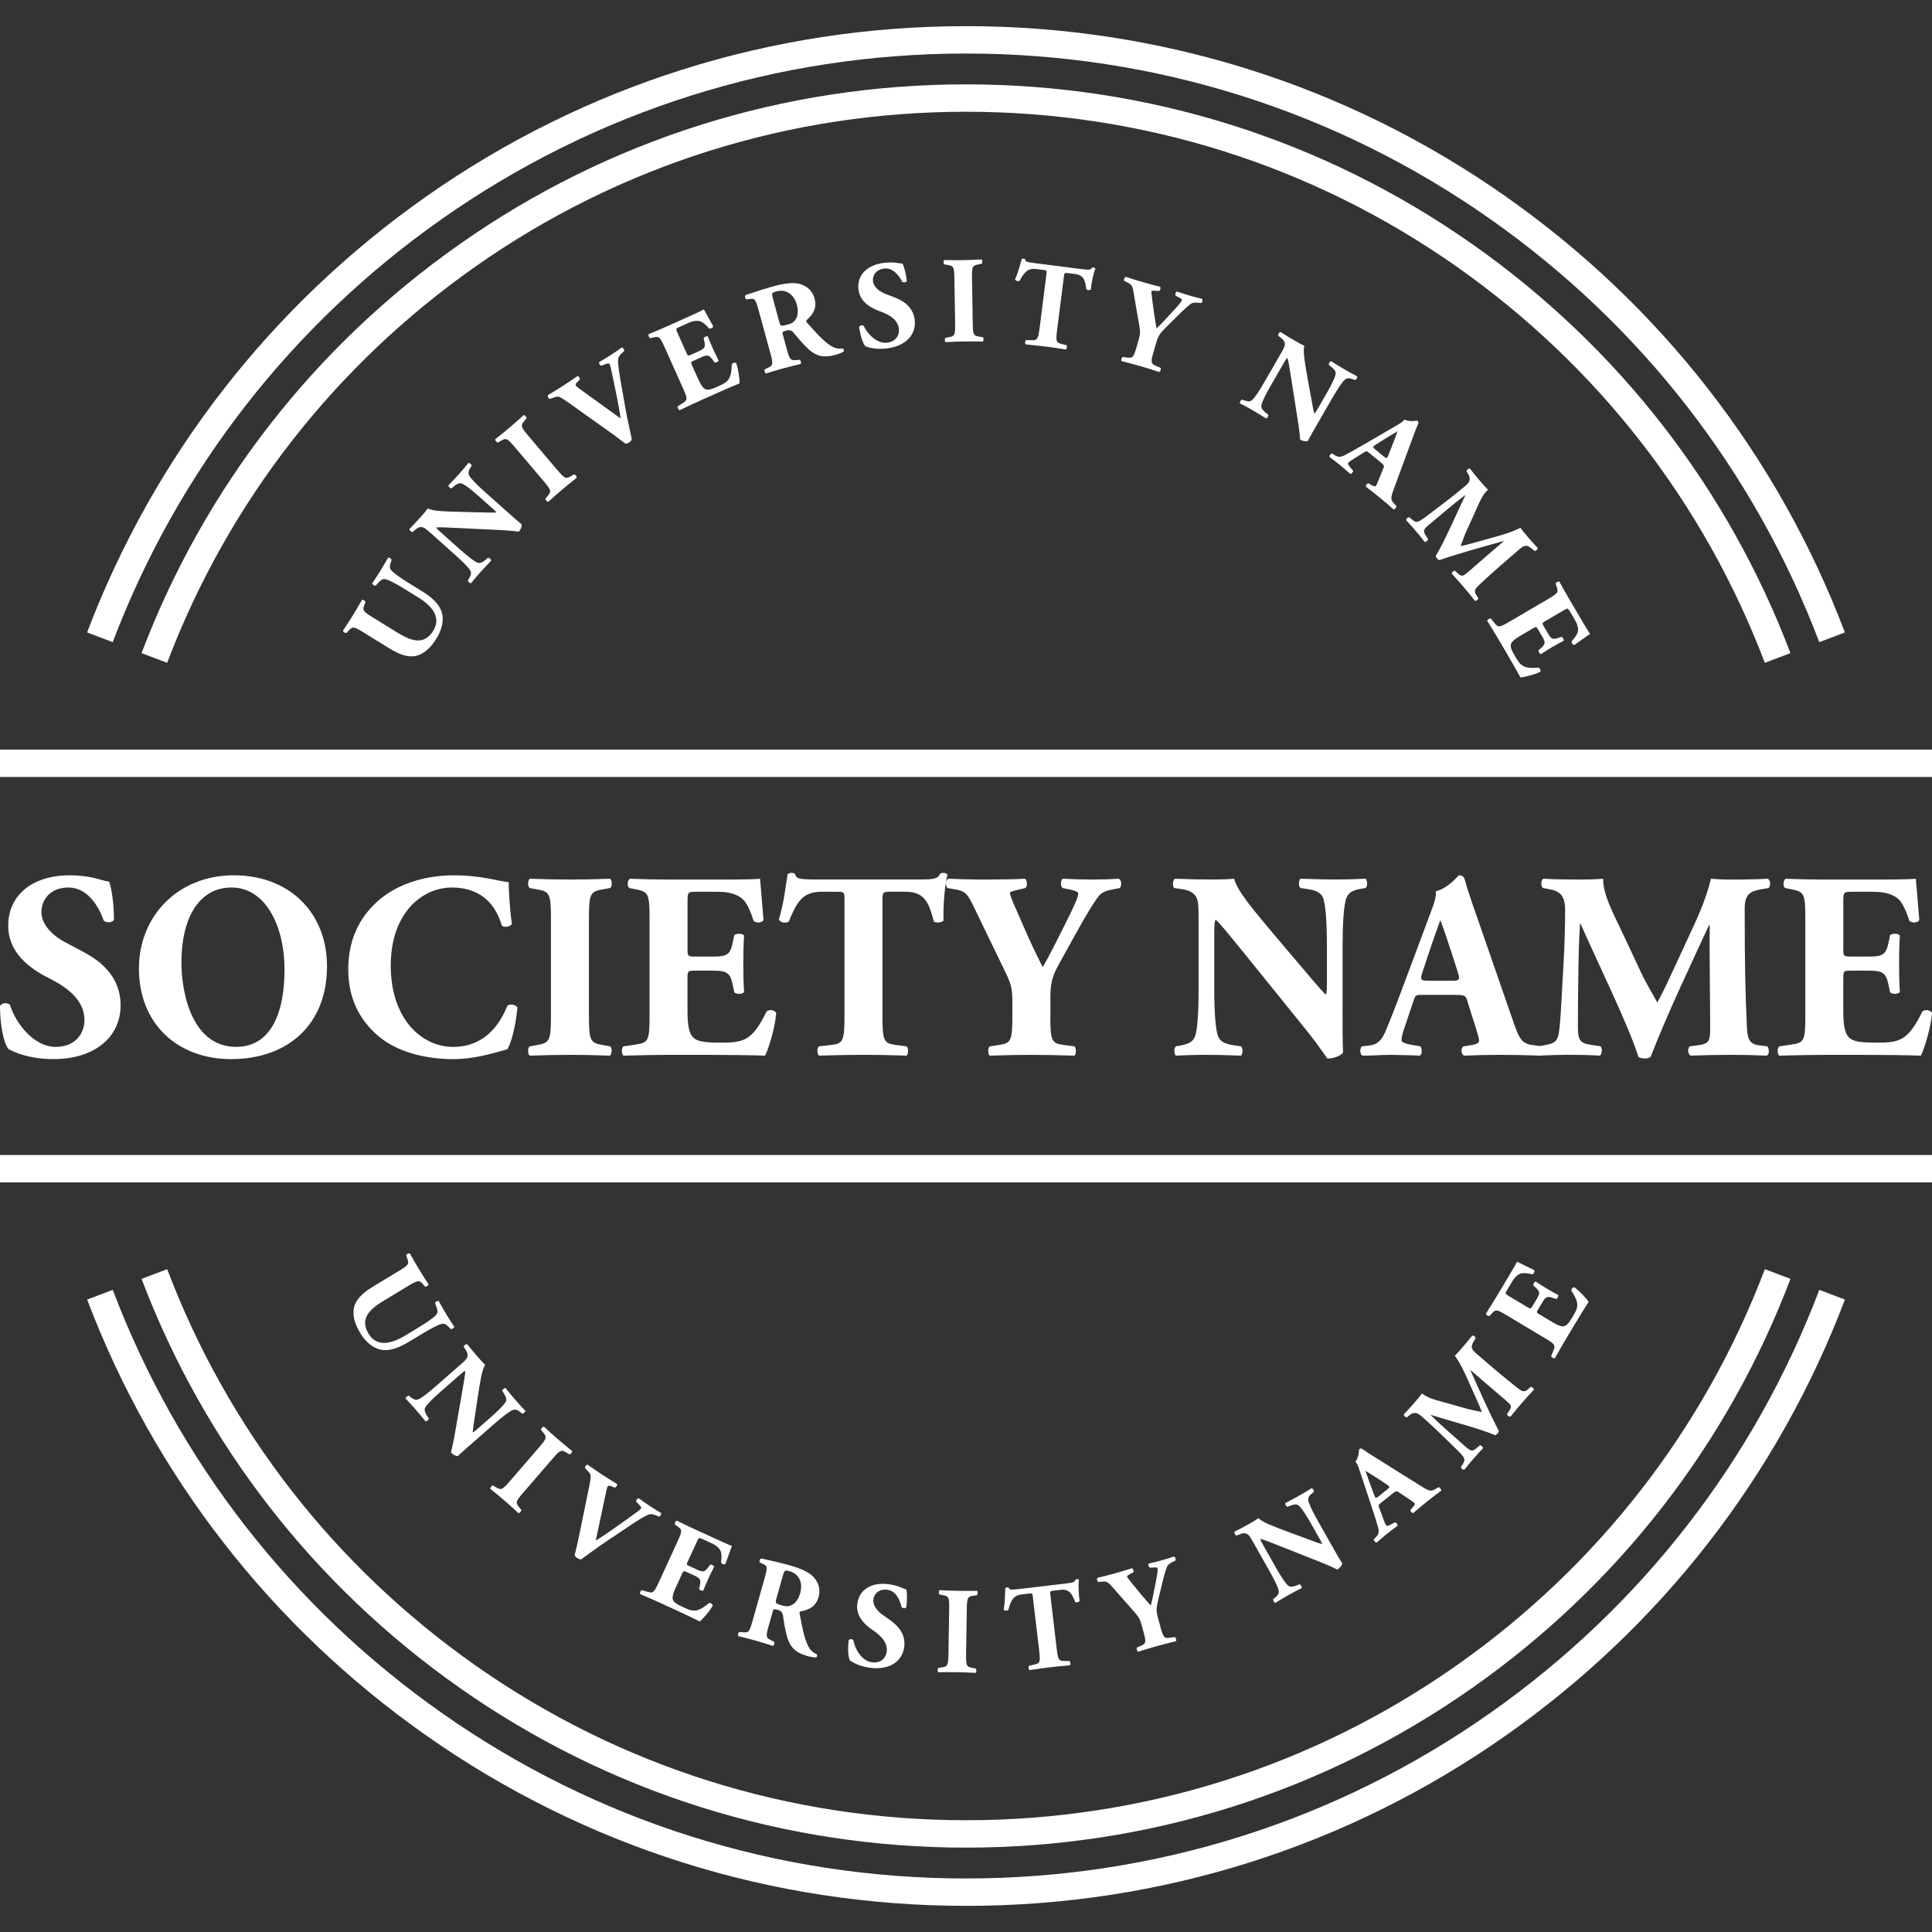
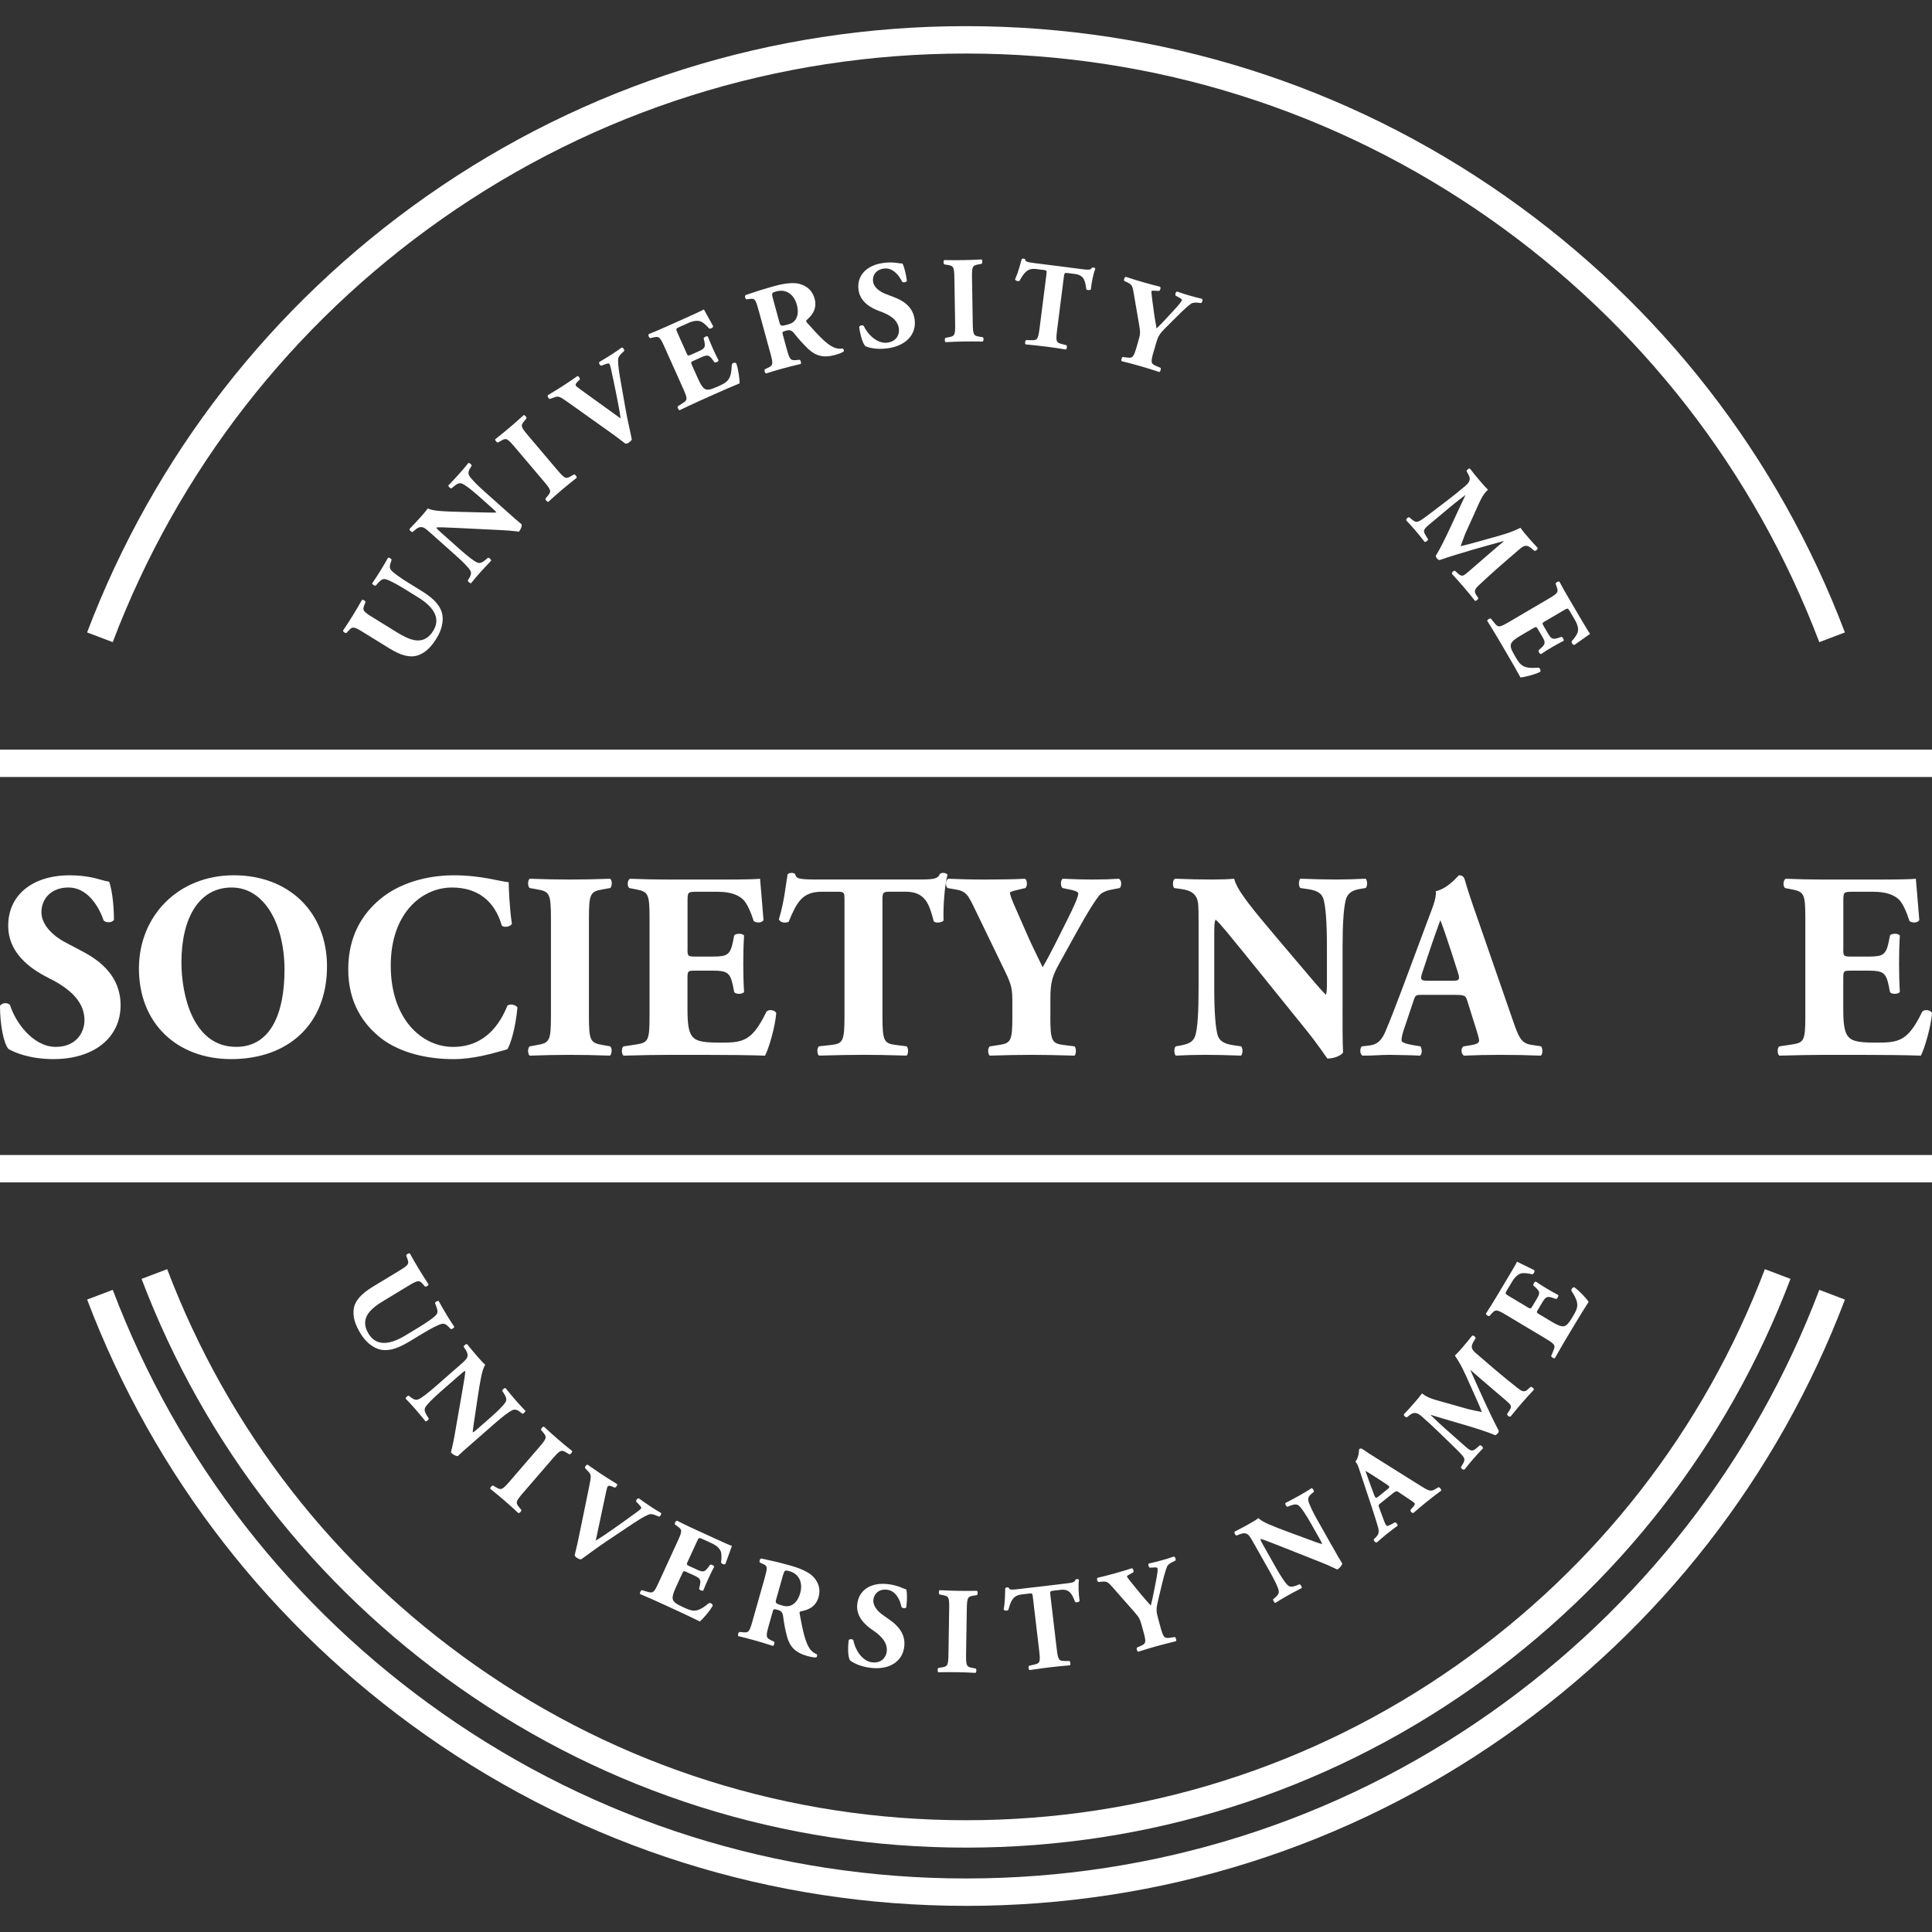
<svg xmlns="http://www.w3.org/2000/svg" id="Layer_1" version="1.1" viewBox="0 0 1200 1200">
  <rect x="0" y="0" width="1200" height="1200" fill="#333333" stroke="none" />
  <path d="M1129.99,398.86c-40.36-106.35-111.1-197.27-204.57-262.94-95.63-67.17-208.16-102.67-325.44-102.67s-229.77,35.5-325.39,102.67c-93.45,65.65-164.19,156.57-204.58,262.93l-15.91-6.04c41.6-109.55,114.46-203.2,210.71-270.82C363.32,52.81,479.22,16.24,599.99,16.24s236.71,36.57,335.21,105.76c96.27,67.63,169.13,161.28,210.7,270.82l-15.91,6.04Z" fill="#fff" />
-   <path d="M103.83,411.7l-15.91-6.04c39.02-102.77,107.38-190.62,197.68-254.06,92.37-64.9,201.08-99.2,314.37-99.2s222.04,34.3,314.43,99.19c90.32,63.45,158.68,151.3,197.67,254.06l-15.91,6.04c-37.79-99.57-104.02-184.7-191.55-246.18-89.5-62.87-194.85-96.1-304.65-96.1s-215.1,33.23-304.59,96.1c-87.51,61.48-153.75,146.6-191.56,246.18Z" fill="#fff" />
  <polygon points="54.54 597.17 54.54 597.13 67.3 597.13 54.54 597.17" fill="#fff" />
  <g>
    <g>
      <path d="M225.63,392.7c-6.06-3.74-6.69-3.59-9.08-1.02l-1.33,1.43c-.71.28-2.19-.54-2.13-1.5,2.06-3.04,4.13-6.26,6.07-9.38,1.97-3.19,3.87-6.42,5.67-9.63.71-.28,2.15.61,2.21,1.37l-.7,1.72c-1.29,3.25-1.01,3.96,5.05,7.7l15.04,9.29c7.62,4.7,16.54,9.04,22.65-.85,5.15-8.33-.58-15.38-9.5-20.89l-7.88-4.86c-5.27-3.26-10.38-6.05-12.52-6.38-1.73-.26-3,.93-4.42,2.49l-1.41,1.56c-.84.2-2.07-.74-2.21-1.36,2.3-3.43,3.93-5.93,5.58-8.6,1.49-2.41,2.91-4.86,4.31-7.42.63-.15,2.01.52,2.21,1.37l-.46,1.33c-.65,1.93-1.03,3.41-.02,4.84,1.25,1.76,6.04,5.08,11.31,8.33l7.29,4.5c6.12,3.78,11.36,7.82,13.12,13.86,1.29,4.76-.02,10.51-3.27,15.79-3.05,4.95-6.57,8.89-11.61,10.64-4.89,1.66-10.59.11-17.69-4.27l-16.28-10.05Z" fill="#fff" />
      <path d="M314.69,317.58c3.71,3.31,7.31,6.52,9.3,8.09.33,1.01-.47,3.17-1.69,4.54-.05.06-4.65-.65-10.36-.92l-28.11-1.37c-7.01-.3-11.09-.55-12.87-.29.32.79,1.29,1.66,3.4,3.54l11.09,9.88c4.63,4.12,9.12,7.72,11.22,8.46,1.66.56,3.23-.4,4.78-1.68l1.65-1.4c.87-.05,1.96,1.13,2,1.79-2.87,2.98-4.96,5.22-7,7.5-1.88,2.11-3.71,4.28-5.53,6.55-.65.04-1.95-.92-2-1.78l.69-1.12c1.09-1.8,1.71-3.3.92-4.82-.98-2.01-5.11-6-9.74-10.12l-14.51-12.94c-3.14-2.8-4.11-3.56-5.21-3.93-1.38-.41-2.78-.22-4.85,1.53l-1.66,1.4c-.81,0-2.13-1.29-1.79-2.01,2.51-2.58,5.11-5.39,7.2-7.73,1.73-1.94,3.15-3.65,4.11-4.96,3.08,1.72,10.73,1.88,21.43,2.18l9.94.24c5.21.13,8.69.26,11.18.12-.37-.74-1.34-1.6-2.37-2.52l-7.88-7.03c-4.63-4.13-9.12-7.72-11.22-8.46-1.66-.56-3.18.35-4.78,1.68l-1.6,1.34c-.87.05-1.96-1.13-2-1.77,2.86-2.98,4.91-5.16,7-7.5,1.88-2.11,3.66-4.22,5.53-6.56.65-.04,1.95.92,2,1.78l-.75,1.18c-1.09,1.69-1.61,3.18-.86,4.77.98,2.01,5.06,6.05,9.69,10.18l13.66,12.17Z" fill="#fff" />
      <path d="M346.2,291.97c4.65,5.49,5.35,5.6,8.43,3.79l1.88-1.09c.76-.05,1.84,1.35,1.67,2.09-3.25,2.56-6.16,4.92-8.91,7.25-2.8,2.37-5.67,4.91-8.73,7.7-.76.05-1.9-1.3-1.73-2.04l1.39-1.68c2.29-2.74,2.29-3.45-2.36-8.94l-18.21-21.49c-4.65-5.49-5.35-5.6-8.43-3.79l-1.88,1.09c-.76.05-1.9-1.3-1.73-2.03,3.25-2.56,6.22-4.97,9.02-7.35,2.75-2.33,5.62-4.86,8.67-7.66.76-.05,1.9,1.3,1.73,2.04l-1.39,1.68c-2.29,2.74-2.29,3.45,2.36,8.94l18.21,21.49Z" fill="#fff" />
      <path d="M388.23,252.34c1.74,9.91,3.35,16.07,4.2,20.63-.31.65-.96,1.34-1.92,1.97-.77.5-1.48.68-2.07.6-1.83-1.28-5.12-3.98-7.44-5.59l-27.33-19.47c-6.43-4.6-6.84-4.52-9.23-3.71l-2.99,1.02c-.97-.38-1.53-1.66-1.15-2.36,3.32-2.05,5.53-3.29,8.88-5.45,2.96-1.91,5.69-3.76,9.53-6.42.76.05,1.49,1.32,1.48,2.15l-1.68,1.63c-.99,1-1.19,1.68-.82,2.26.33.52,3.11,2.55,7.14,5.42l15.01,10.82,5.61,4.04c-.19-1.43-.57-4.28-1.05-6.71l-1.46-7.63c-1.01-5.09-2.89-14.09-3.53-16.77-.34-1.51-.6-2.35-.85-2.73-.29-.45-.97-.38-2.76.23l-2.35.88c-.85-.18-1.72-1.53-1.15-2.36,3.11-1.82,5.59-3.34,8.04-4.92,2.19-1.41,4.08-2.72,5.86-4.05.68-.07,1.74,1.43,1.54,2.11l-1.47,1.4c-1.6,1.48-2.4,2.64-2.36,4.53-.05,3.04.67,7.68,1.84,14.3l2.49,14.16Z" fill="#fff" />
      <path d="M426.31,219.09c.88,1.96,1.01,2.07,2.9,1.22l4.82-2.16c3.63-1.63,4.25-2.49,3.45-6.16l-.43-1.9c.24-.78,1.99-1.56,2.62-1.07.86,2.3,1.92,4.84,3.11,7.5,1.19,2.65,2.39,5.14,3.53,7.3-.07.79-1.78,1.64-2.55,1.23l-1.13-1.59c-2.2-3.04-3.29-3.23-6.92-1.6l-4.82,2.16c-1.89.85-1.92.95-.99,3.04l3.73,8.32c1.44,3.21,2.72,5.33,4.09,6.14,1.47.85,3.05.82,8.15-1.47,6.08-2.72,8.36-4,8.67-13.61.21-1.02,2.09-1.52,2.74-.81,1.35,3.76,2.21,10.17,2.07,12.49-3.77,1.52-10.51,4.45-16.24,7.02l-9.08,4.07c-3.35,1.5-6.75,3.11-11.92,5.59-.75-.17-1.5-1.85-1.1-2.45l3.07-1.96c2.92-1.9,3.16-2.51.28-8.93l-11.67-26.06c-2.85-6.36-3.46-6.59-6.88-5.81l-1.9.43c-.82-.14-1.47-1.78-.96-2.51,3.35-1.33,6.8-2.8,10.16-4.3l14.81-6.63c4.47-2,8.42-3.86,9.27-4.4.57,1.09,3.31,5.9,5.76,10.42.06.89-1.48,1.75-2.46,1.44-1.86-2.1-3.78-3.76-5.13-4.33-1.92-.73-4.39-.63-7.82.9l-5.59,2.51c-2.31,1.03-2.24,1.17-1.09,3.76l5.48,12.23Z" fill="#fff" />
      <path d="M471.38,193.4c-2.02-7.38-2.39-8.16-5.61-7.75l-2.07.25c-.84-.17-1.34-2.01-.56-2.63,5.44-1.88,11.11-3.75,18.13-5.67,6.28-1.72,11.93-2.23,15.2-1.3,4.97,1.34,8.19,4.42,9.49,9.15,1.8,6.57-1.86,10.59-4.8,13.22-.64.57-.52,1.01.08,1.72,7.58,8.56,12.12,13.27,16.49,15.33,2.34,1.02,4.38.94,5.51.71.76.19,1.07,1.29.82,1.84-1.04.84-3.36,1.63-5.65,2.26-6.79,1.86-11.74.59-16.44-3.83-3.43-3.27-6.12-6.42-8.89-9.87-1.43-1.75-2.78-2.02-4.62-1.51-2.58.71-2.69.9-2.29,2.37l2.48,9.08c1.86,6.79,2.44,7.19,5.93,6.87l2.09-.18c.62.23,1.1,2,.71,2.59-3.95.92-7.37,1.78-10.91,2.75-3.69,1.01-6.92,1.97-10.72,3.17-.71-.28-1.2-2.05-.71-2.58l1.89-.92c3.16-1.5,3.46-2.14,1.6-8.93l-7.15-26.13ZM484.05,200.01c.71,2.59.99,2.75,5.35,1.55,2.66-.73,4.03-1.81,5.04-3.6.91-1.6,1.67-4.35.48-8.7-1.82-6.64-6.9-9.86-12.66-8.28-3.03.83-3.11,1.09-2.14,4.63l3.94,14.4Z" fill="#fff" />
      <path d="M550.86,216.41c-6.99.85-11.57-.6-13.27-1.32-1.65-1.5-3.3-6.85-3.93-12.02.41-1.05,2.15-1.34,2.86-.58,2.12,4.76,8.06,11.13,14.52,10.35,5.63-.68,7.74-4.87,7.28-8.67-.75-6.16-6.97-9.11-11.81-10.83-5.8-2.07-12.36-5.91-13.28-13.43-1.12-8.58,4.85-15.32,15.88-16.66,2.51-.31,5.66-.38,8.81.16,1.03.18,1.73.25,2.66.3.81,1.6,2.07,5.61,2.69,10.7-.27.96-2.16,1.26-2.94.59-1.76-3.72-5.7-8.87-11.18-8.21-5.02.61-7.36,4.21-6.9,8.01.42,3.5,3.93,6.31,7.97,7.83l5.34,2.05c5.02,1.94,11.56,5.62,12.57,13.98,1.13,9.35-5.8,16.36-17.29,17.76Z" fill="#fff" />
      <path d="M604.19,200.83c.12,7.19.59,7.72,4.11,8.28l2.15.35c.62.45.57,2.21-.03,2.68-4.13-.08-7.89-.1-11.48-.04-3.67.06-7.5.2-11.63.42-.62-.45-.65-2.21-.04-2.68l2.14-.42c3.51-.67,3.96-1.21,3.84-8.41l-.46-28.16c-.12-7.19-.59-7.72-4.12-8.28l-2.15-.35c-.62-.45-.65-2.21-.04-2.69,4.13.09,7.96.1,11.64.04,3.6-.06,7.42-.2,11.55-.41.62.45.65,2.21.04,2.68l-2.14.42c-3.51.67-3.96,1.21-3.84,8.41l.46,28.16Z" fill="#fff" />
      <path d="M649.96,170.14c.23-1.82.28-2.2-1.54-2.43l-4.71-.6c-5.54-.7-7.53,2.13-10.51,7.39-.97.34-2.39,0-2.72-1.04,2.26-5.04,3.24-9.7,4.15-12.59.33-.19.73-.29,1.11-.24s.75.17,1.03.44c.21,1.34.4,1.67,6.18,2.41l28.26,3.59c5.01.64,6.16.71,7.05-.8.32-.11.56-.16,1.02-.1.46.06.95.43,1.07.68-1.09,2.49-2.4,8.57-2.8,12.92-.47.64-2.54.53-2.84-.13-.67-5.03-1.28-8.73-6.98-9.46l-4.56-.58c-1.82-.23-2.08-.03-2.33,1.94l-4.26,33.5c-.9,7.06-.52,7.73,2.84,8.62l2.99.76c.47.52.25,2.27-.34,2.66-4.92-.78-8.71-1.34-12.12-1.77-3.65-.46-7.61-.89-12.94-1.41-.55-.53-.33-2.28.34-2.66l3.47.06c3.47.05,4.01-.57,4.91-7.64l4.26-33.5Z" fill="#fff" />
      <path d="M716.55,218.32c-1.97,6.84-1.7,7.56,1.48,8.95l2.84,1.22c.39.59-.1,2.28-.74,2.58-4.74-1.53-8.32-2.64-11.86-3.66-3.53-1.02-7.23-2.01-11.61-3.11-.46-.61.03-2.3.74-2.58l2.61.35c3.46.44,4.05.05,6.02-6.79l1.06-3.68c1.06-3.68,1.33-4.88.54-9.33l-3.54-20.62c-.6-3.44-.93-4.81-3.37-5.99l-2.37-1.16c-.49-.78.09-2.53,1.04-2.51,3.27,1.1,5.97,1.96,10.31,3.21,4.49,1.29,8.26,2.3,10.81,2.89.58.49.24,2.22-.6,2.62l-2.67-.13c-1.41-.09-1.94.08-1.96.15-.17.59-.12,1.8.43,5.7l1.19,8.87c.4,2.75,1.12,6.62,1.47,8.71,3.17-2.99,6.83-7.12,9.83-10.32,4.15-4.46,5.67-6.42,5.93-7.3.13-.44-.92-1.22-2.6-2.03l-1.31-.7c-.48-.54-.03-2.4.82-2.57,2.9.99,5.53,1.83,8.18,2.6,2.8.8,5.1,1.39,7.27,1.87.8.55.29,2.31-.45,2.66l-2.02-.18c-1.39-.16-3.23-.13-4.33.66-1.51,1.08-4.04,3.22-9.41,8.6l-7.05,7.05c-2.91,2.91-3.95,4.6-5.16,8.79l-1.48,5.15Z" fill="#fff" />
-       <path d="M818.37,263.07c-2.49,4.31-4.9,8.49-6.03,10.75-.92.53-3.2.18-4.79-.73-.07-.04-.3-4.68-1.2-10.33l-4.37-27.8c-1.13-6.93-1.71-10.97-2.33-12.66-.71.47-1.36,1.6-2.78,4.05l-7.42,12.86c-3.1,5.37-5.7,10.5-6.01,12.71-.21,1.74,1.05,3.08,2.62,4.34l1.7,1.34c.22.84-.71,2.15-1.34,2.32-3.5-2.2-6.12-3.8-8.77-5.33-2.45-1.42-4.94-2.76-7.54-4.08-.17-.63.5-2.1,1.34-2.32l1.24.45c1.98.7,3.58,1,4.91-.08,1.76-1.37,4.83-6.23,7.93-11.6l9.72-16.84c2.1-3.65,2.65-4.75,2.79-5.9.12-1.43-.35-2.76-2.48-4.44l-1.7-1.33c-.16-.8.83-2.35,1.6-2.17,3.04,1.93,6.32,3.91,9.03,5.48,2.25,1.3,4.22,2.34,5.68,3.02-1.06,3.37.34,10.89,2.22,21.43l1.78,9.78c.93,5.13,1.51,8.56,2.16,10.97.65-.51,1.3-1.64,1.99-2.83l5.28-9.15c3.1-5.37,5.7-10.5,6.01-12.71.21-1.74-.98-3.04-2.62-4.34l-1.64-1.3c-.22-.84.71-2.15,1.34-2.32,3.5,2.2,6.05,3.76,8.77,5.33,2.45,1.42,4.88,2.73,7.54,4.09.17.63-.5,2.1-1.34,2.32l-1.31-.49c-1.88-.73-3.44-.93-4.84.12-1.76,1.37-4.9,6.19-8,11.56l-9.14,15.84Z" fill="#fff" />
-       <path d="M850.36,281.26c-1.42-1.16-1.65-1.25-2.92-.42l-7.94,4.98c-1.32.89-1.77,1.32-2.16,1.79-.29.36.19,1.34,1.6,3l1.53,1.75c.02.71-.98,2.16-1.82,1.98-1.98-1.82-4.11-3.56-6.55-5.66-2.01-1.65-3.52-2.59-6.24-4.82-.36-.89.72-2.09,1.52-2.22l1.74,1.13c1.57.99,3.14,1.49,6.04,0,2.95-1.54,6.4-3.46,11.5-6.42l17.24-10.03c4.42-2.61,7.13-3.86,8.36-5.72,3.38,1.68,7.95.57,8.06.67.77.63.88,1.22.39,2.3-.94,2.11-2.02,4.88-3.99,10.3l-10.98,29.82c-1.67,4.57-2.25,6.37-.35,8.52l1.96,2.2c.11.59-.94,2.11-1.76,2.02-2.74-2.45-5.89-5.13-8.97-7.65-2.96-2.43-5.32-4.26-8.14-6.38-.36-.89.54-2.23,1.58-2.17l2.14,1.26c1.56.88,2.13.66,2.42.3.34-.41,1.09-2.17,2.18-4.95l2.58-6.4c.48-1.19.1-1.7-1.97-3.4l-7.05-5.78ZM859.68,283.66c1.36,1.12,1.8,1.18,2.59-.74l2.39-6.06c1.26-3.23,2.82-7.3,3.3-8.98-1.59.97-5.4,3.2-8.52,5.19l-5.12,3.23c-1.84,1.16-1.69,1.58-.21,2.8l5.57,4.56Z" fill="#fff" />
      <path d="M910.9,292.71c.07-.86,1.47-2.06,2.19-1.56,1.57,2.08,3.65,4.63,6.08,7.48,1.64,1.92,3.08,3.61,5.04,5.56-3.61,3.08-5.42,8.15-8.71,15.38l-4.93,10.85c-.72,1.52-2.6,6.74-3.35,8.8,2.04-.44,4.64-1.04,9.42-2.4l8.94-2.5c8.38-2.32,12.71-3.5,18.81-6.5,2.05,2.88,3.25,4.16,4.75,5.91,1.64,1.92,3.98,4.55,5.89,6.55.2.94-.91,1.88-1.89,1.91l-1.73-1.44c-2.44-2.04-4.14-2.61-7.22.03-11.99,10.23-18.18,15.71-25.21,22.32-2.58,2.4-3.78,3.83-2.13,6.34l1.36,2.06c-.07.86-1.41,2.01-2.14,1.62-2.17-2.78-4.25-5.33-6.68-8.18-2.23-2.62-5.03-5.77-7.53-8.46-.31-.95.99-2.15,1.89-1.91l1.72,1.55c2.64,2.38,3.33,1.78,6.88-1.25l15.03-13.03,6.64-5.66-.1-.12c-12.99,3.64-26.69,7.28-39.8,11.83-.48-.09-1-.35-1.4-.81-.45-.53-.88-1.26-.94-1.81,5.28-8.43,13.61-27.91,18.39-37.63l-.1-.12c-3.98,3-6.59,5.12-9.67,7.65-3.83,3.17-9.7,8.08-13.2,11.06-2.91,2.48-3.43,3.53-1.79,6.15l1.59,2.57c-.01.81-1.45,1.84-2.14,1.62-1.72-2.25-3.8-4.81-5.69-7.02-1.59-1.86-3.53-4.02-5.64-6.25-.41-.96,1.1-2.25,1.84-1.97l1.07.9c3.06,2.52,3.71,2.57,7.61-.16,3.1-2.14,8.31-6.29,14.14-10.66,4.1-3.1,8.91-7,12.06-9.69,3.32-2.83,3.1-4.86,1.52-7.53l-.86-1.48Z" fill="#fff" />
      <path d="M959.69,385.86c-1.85,1.09-1.94,1.23-.9,3.01l2.68,4.56c2.02,3.43,2.94,3.96,6.5,2.76l1.84-.64c.8.15,1.77,1.8,1.37,2.47-2.19,1.11-4.61,2.44-7.12,3.91-2.51,1.47-4.85,2.93-6.88,4.32-.79.02-1.82-1.59-1.5-2.4l1.46-1.3c2.78-2.52,2.85-3.62.83-7.06l-2.68-4.56c-1.05-1.78-1.15-1.81-3.13-.65l-7.86,4.61c-3.04,1.78-5,3.29-5.65,4.74-.69,1.56-.48,3.12,2.35,7.94,3.37,5.75,4.89,7.88,14.48,7.13,1.04.1,1.74,1.91,1.1,2.64-3.59,1.75-9.87,3.31-12.2,3.43-1.92-3.58-5.58-9.96-8.76-15.37l-5.04-8.59c-1.86-3.17-3.83-6.37-6.87-11.24.09-.76,1.67-1.69,2.31-1.36l2.28,2.83c2.21,2.7,2.84,2.86,8.91-.7l24.64-14.46c6.01-3.53,6.17-4.16,5.02-7.48l-.64-1.84c.05-.83,1.61-1.65,2.39-1.22,1.69,3.18,3.52,6.46,5.39,9.63l8.22,14c2.48,4.23,4.76,7.95,5.39,8.73-1.02.69-5.5,3.94-9.73,6.87-.88.16-1.9-1.28-1.7-2.29,1.88-2.08,3.32-4.17,3.75-5.57.52-1.99.15-4.44-1.75-7.68l-3.1-5.28c-1.28-2.18-1.41-2.1-3.86-.67l-11.56,6.78Z" fill="#fff" />
    </g>
    <g>
      <path d="M247.92,789.3c6.09-3.69,6.25-4.32,5.05-7.62l-.66-1.83c.08-.76,1.48-1.7,2.31-1.22,1.77,3.22,3.69,6.53,5.59,9.67,1.94,3.21,3.95,6.37,5.99,9.45-.08.76-1.52,1.63-2.23,1.35l-1.21-1.41c-2.31-2.63-3.07-2.71-9.16.98l-15.13,9.16c-7.66,4.64-15.59,10.61-9.57,20.56,5.07,8.38,13.95,6.5,22.93,1.06l7.92-4.79c5.3-3.21,10.12-6.49,11.39-8.24,1.02-1.42.54-3.1-.2-5.07l-.74-1.97c.21-.84,1.6-1.5,2.23-1.36,2.01,3.61,3.49,6.21,5.12,8.89,1.47,2.42,3,4.8,4.64,7.23-.15.63-1.38,1.55-2.23,1.35l-.98-1.02c-1.43-1.47-2.57-2.47-4.3-2.23-2.14.31-7.27,3.06-12.58,6.27l-7.33,4.44c-6.16,3.73-12.14,6.55-18.32,5.36-4.82-1.02-9.35-4.81-12.56-10.11-3.01-4.98-4.92-9.9-4.18-15.19.75-5.11,4.73-9.48,11.87-13.81l16.37-9.91Z" fill="#fff" />
      <path d="M293.55,896.15c-3.75,3.28-7.38,6.46-9.18,8.23-1.04.2-3.09-.86-4.3-2.24-.05-.06,1.23-4.53,2.2-10.17l4.84-27.74c1.17-6.92,1.92-10.94,1.88-12.74-.83.22-1.81,1.08-3.94,2.94l-11.18,9.79c-4.67,4.08-8.79,8.1-9.79,10.09-.76,1.58,0,3.26,1.08,4.96l1.18,1.81c-.06.86-1.37,1.81-2.02,1.77-2.61-3.22-4.57-5.57-6.59-7.88-1.87-2.14-3.79-4.22-5.82-6.31.04-.65,1.15-1.82,2.02-1.76l1.03.83c1.65,1.3,3.06,2.1,4.68,1.51,2.11-.73,6.59-4.34,11.25-8.42l14.64-12.81c3.17-2.77,4.04-3.64,4.55-4.69.58-1.32.56-2.73-.92-5l-1.18-1.82c.11-.81,1.54-1.96,2.22-1.53,2.26,2.81,4.72,5.74,6.79,8.11,1.72,1.96,3.24,3.58,4.41,4.69-2.09,2.85-3.19,10.43-4.82,21.01l-1.47,9.84c-.78,5.16-1.33,8.59-1.5,11.08.78-.28,1.76-1.13,2.8-2.04l7.95-6.96c4.67-4.09,8.79-8.1,9.79-10.09.76-1.58.05-3.2-1.08-4.96l-1.13-1.76c.06-.86,1.37-1.81,2.02-1.75,2.61,3.22,4.52,5.52,6.59,7.88,1.86,2.13,3.74,4.16,5.82,6.29-.04.65-1.15,1.82-2.02,1.76l-1.08-.88c-1.54-1.3-2.96-1.99-4.62-1.45-2.11.73-6.64,4.28-11.31,8.36l-13.78,12.06Z" fill="#fff" />
      <path d="M324.88,927.24c-4.7,5.45-4.71,6.15-2.44,8.92l1.37,1.69c.16.75-1.05,2.03-1.81,1.98-3.03-2.82-5.82-5.33-8.54-7.68-2.78-2.4-5.73-4.85-8.96-7.43-.16-.75.99-2.08,1.75-2.03l1.87,1.11c3.07,1.84,3.77,1.73,8.47-3.71l18.42-21.33c4.7-5.45,4.71-6.15,2.44-8.92l-1.37-1.69c-.16-.75.99-2.08,1.75-2.04,3.03,2.82,5.88,5.38,8.66,7.78,2.72,2.35,5.67,4.8,8.9,7.39.16.75-.99,2.08-1.75,2.03l-1.87-1.11c-3.07-1.84-3.76-1.73-8.47,3.72l-18.42,21.33Z" fill="#fff" />
      <path d="M378.08,956.39c-8.36,5.6-13.34,9.55-17.17,12.17-.72-.02-1.62-.33-2.58-.96-.77-.51-1.22-1.08-1.39-1.65.43-2.19,1.58-6.29,2.11-9.06l6.76-32.86c1.61-7.74,1.37-8.08-.34-9.94l-2.14-2.32c-.05-1.04.9-2.07,1.69-2.02,3.22,2.21,5.25,3.73,8.58,5.91,2.94,1.94,5.73,3.68,9.72,6.14.26.72-.61,1.89-1.37,2.22l-2.17-.88c-1.32-.5-2.02-.41-2.4.16-.34.51-1.08,3.87-2.07,8.72l-3.84,18.1-1.43,6.76c1.23-.75,3.68-2.25,5.71-3.67l6.39-4.42c4.25-2.98,11.72-8.33,13.92-10,1.25-.92,1.9-1.5,2.15-1.88.3-.45-.05-1.04-1.33-2.43l-1.75-1.8c-.18-.85.71-2.19,1.69-2.02,2.92,2.11,5.31,3.77,7.74,5.37,2.18,1.43,4.14,2.63,6.08,3.74.34.59-.6,2.17-1.3,2.26l-1.87-.77c-2-.86-3.38-1.12-5.1-.33-2.8,1.18-6.75,3.72-12.34,7.47l-11.95,8Z" fill="#fff" />
      <path d="M427.21,969.77c-.89,1.95-.89,2.12.99,2.98l4.8,2.2c3.62,1.66,4.67,1.56,6.9-1.47l1.15-1.58c.74-.33,2.48.47,2.54,1.26-1.16,2.16-2.38,4.63-3.59,7.28-1.21,2.64-2.29,5.17-3.18,7.46-.63.47-2.41-.26-2.61-1.11l.45-1.9c.84-3.66.26-4.6-3.36-6.26l-4.8-2.2c-1.88-.86-1.98-.83-2.94,1.26l-3.8,8.28c-1.47,3.2-2.21,5.56-1.92,7.12.33,1.67,1.4,2.83,6.48,5.16,6.05,2.78,8.51,3.66,15.95-2.45.91-.51,2.52.57,2.41,1.53-1.94,3.49-6.19,8.36-8.03,9.79-3.62-1.83-10.27-4.97-15.97-7.58l-9.04-4.15c-3.34-1.53-6.78-3.03-12.06-5.28-.37-.67.4-2.34,1.12-2.43l3.49,1.01c3.35.95,3.96.73,6.9-5.68l11.91-25.95c2.91-6.33,2.68-6.94-.16-9l-1.58-1.15c-.43-.7.37-2.27,1.26-2.37,3.21,1.64,6.58,3.27,9.92,4.81l14.75,6.77c4.45,2.04,8.45,3.79,9.42,4.07-.44,1.14-2.25,6.37-4.04,11.2-.63.64-2.29.04-2.7-.9.35-2.79.34-5.32-.12-6.71-.71-1.93-2.42-3.72-5.83-5.29l-5.56-2.55c-2.3-1.06-2.36-.92-3.54,1.66l-5.59,12.18Z" fill="#fff" />
      <path d="M474.72,980.93c2.08-7.36,2.16-8.21-.8-9.53l-1.9-.86c-.63-.57-.11-2.42.88-2.53,5.63,1.19,11.46,2.52,18.45,4.5,6.26,1.77,11.36,4.25,13.68,6.73,3.56,3.71,4.73,8.02,3.4,12.73-1.85,6.55-7.06,8.1-10.93,8.84-.84.16-.97.6-.82,1.52,2.07,11.24,3.53,17.62,6.21,21.64,1.48,2.09,3.27,3.07,4.35,3.46.56.55.25,1.66-.25,2-1.32.18-3.72-.34-6.01-.98-6.77-1.91-10.36-5.55-12.1-11.77-1.25-4.57-1.92-8.66-2.52-13.04-.32-2.24-1.33-3.16-3.18-3.68-2.58-.73-2.77-.63-3.18.85l-2.56,9.06c-1.92,6.77-1.62,7.41,1.53,8.94l1.88.93c.41.51-.09,2.28-.73,2.58-3.86-1.25-7.23-2.28-10.76-3.28-3.68-1.04-6.94-1.88-10.81-2.82-.47-.61.03-2.38.73-2.58l2.09.19c3.48.35,4.07-.04,5.98-6.82l7.37-26.07ZM482.16,993.14c-.73,2.58-.57,2.86,3.77,4.09,2.65.75,4.39.53,6.18-.48,1.61-.9,3.67-2.86,4.9-7.21,1.87-6.62-.82-12-6.56-13.62-3.02-.86-3.23-.67-4.23,2.86l-4.06,14.36Z" fill="#fff" />
      <path d="M540.5,1035.9c-6.98-.91-11.05-3.45-12.53-4.57-1.22-1.86-1.5-7.45-.82-12.61.66-.92,2.42-.77,2.91.15.87,5.13,5.05,12.78,11.5,13.62,5.62.73,8.7-2.8,9.2-6.6.8-6.15-4.49-10.54-8.75-13.42-5.11-3.44-10.51-8.78-9.53-16.29,1.04-8.59,8.49-13.64,19.5-12.2,2.51.33,5.58,1.04,8.49,2.34.95.43,1.61.67,2.5.95.39,1.75.61,5.95-.05,11.03-.5.86-2.4.69-2.99-.16-.78-4.04-3.33-10-8.79-10.72-5.01-.65-8.17,2.25-8.66,6.05-.46,3.49,2.24,7.09,5.78,9.55l4.66,3.31c4.38,3.12,9.8,8.3,8.71,16.65-1.22,9.34-9.68,14.41-21.14,12.91Z" fill="#fff" />
      <path d="M600.06,1027.54c-.12,7.19.33,7.74,3.84,8.41l2.14.42c.6.47.5,2.23-.12,2.68-4.13-.22-7.88-.36-11.48-.42-3.67-.06-7.5-.04-11.64.04-.6-.47-.58-2.23.04-2.68l2.15-.35c3.53-.55,4-1.08,4.11-8.27l.46-28.17c.12-7.19-.33-7.74-3.84-8.41l-2.14-.42c-.61-.47-.58-2.23.04-2.69,4.13.22,7.95.36,11.63.42,3.6.06,7.42.05,11.56-.02.6.47.57,2.23-.04,2.68l-2.15.35c-3.53.55-4,1.08-4.12,8.27l-.46,28.16Z" fill="#fff" />
      <path d="M641.5,991.75c-.21-1.83-.26-2.2-2.09-1.99l-4.71.56c-5.55.65-6.79,3.88-8.41,9.7-.86.56-2.32.58-2.89-.35.98-5.44.8-10.19.98-13.22.28-.26.64-.46,1.02-.51s.77-.01,1.1.18c.53,1.25.8,1.53,6.58.84l28.28-3.34c5.02-.59,6.15-.8,6.64-2.48.29-.18.51-.29.96-.34.46-.06,1.03.18,1.2.4-.46,2.67-.26,8.89.4,13.21-.3.73-2.33,1.12-2.79.56-1.87-4.71-3.35-8.16-9.05-7.49l-4.56.54c-1.82.21-2.03.47-1.79,2.44l3.96,33.53c.83,7.07,1.36,7.62,4.84,7.68l3.09.02c.59.39.79,2.14.31,2.66-4.96.43-8.77.8-12.19,1.21-3.65.43-7.59.97-12.9,1.75-.66-.39-.87-2.14-.32-2.66l3.38-.78c3.38-.79,3.75-1.53,2.92-8.59l-3.96-33.52Z" fill="#fff" />
      <path d="M720.71,1010.4c1.91,6.86,2.51,7.33,5.96,6.84l3.05-.45c.64.3,1.11,2,.72,2.58-4.84,1.18-8.47,2.12-12.01,3.1-3.54.98-7.21,2.08-11.52,3.44-.71-.28-1.18-1.98-.72-2.58l2.41-1.07c3.18-1.44,3.47-2.08,1.57-8.94l-1.02-3.69c-1.03-3.69-1.43-4.85-4.43-8.23l-13.82-15.7c-2.32-2.61-3.31-3.61-6.01-3.34l-2.63.26c-.83-.41-1.25-2.2-.42-2.66,3.36-.77,6.11-1.46,10.46-2.67,4.5-1.25,8.24-2.37,10.71-3.22.75.11,1.36,1.77.87,2.54l-2.34,1.28c-1.25.67-1.61,1.08-1.59,1.16.16.59.84,1.59,3.35,4.63l5.66,6.93c1.78,2.12,4.42,5.05,5.82,6.64,1.13-4.21,2.09-9.64,2.96-13.93,1.2-5.98,1.47-8.43,1.22-9.32-.12-.44-1.43-.55-3.28-.36l-1.49.09c-.69-.2-1.28-2.03-.64-2.6,2.99-.67,5.67-1.34,8.32-2.08,2.8-.78,5.07-1.49,7.17-2.24.97.05,1.46,1.82,1.01,2.5l-1.82.9c-1.27.59-2.82,1.58-3.34,2.83-.72,1.71-1.75,4.86-3.5,12.26l-2.31,9.7c-.95,4-.96,5.99.21,10.19l1.44,5.16Z" fill="#fff" />
      <path d="M827.48,960.44c2.45,4.34,4.82,8.53,6.19,10.66-.01,1.06-1.47,2.85-3.07,3.75-.07.04-4.19-2.12-9.5-4.22l-26.17-10.37c-6.54-2.55-10.32-4.11-12.09-4.43.04.86.68,1.99,2.08,4.45l7.3,12.94c3.05,5.4,6.14,10.25,7.89,11.64,1.39,1.06,3.19.66,5.07-.05l2.02-.79c.84.23,1.49,1.71,1.32,2.34-3.68,1.9-6.38,3.34-9.05,4.84-2.47,1.39-4.9,2.85-7.35,4.42-.63-.18-1.55-1.5-1.32-2.33l1.02-.84c1.61-1.35,2.68-2.57,2.42-4.27-.28-2.22-2.9-7.33-5.95-12.73l-9.56-16.94c-2.07-3.67-2.74-4.7-3.67-5.4-1.17-.84-2.56-1.11-5.08-.12l-2.02.79c-.77-.27-1.6-1.91-1.05-2.47,3.21-1.63,6.58-3.45,9.31-4.99,2.27-1.28,4.16-2.44,5.49-3.38,2.36,2.63,9.55,5.25,19.58,9l9.33,3.44c4.89,1.81,8.14,3.05,10.54,3.72-.11-.81-.75-1.95-1.43-3.15l-5.19-9.2c-3.05-5.4-6.14-10.25-7.89-11.64-1.39-1.06-3.12-.7-5.07.05l-1.95.75c-.84-.23-1.49-1.71-1.32-2.32,3.68-1.9,6.31-3.3,9.05-4.85,2.47-1.39,4.83-2.81,7.35-4.43.63.17,1.55,1.5,1.32,2.33l-1.09.88c-1.58,1.24-2.55,2.49-2.36,4.23.28,2.22,2.84,7.37,5.89,12.77l8.99,15.94Z" fill="#fff" />
      <path d="M857.61,933.56c-1.43,1.15-1.56,1.36-1.01,2.78l3.24,8.79c.6,1.48.93,2.01,1.31,2.48.29.36,1.35.09,3.26-.95l2.03-1.14c.69.13,1.92,1.41,1.56,2.18-2.18,1.56-4.33,3.29-6.88,5.24-2.03,1.63-3.26,2.91-6,5.12-.95.17-1.89-1.13-1.86-1.95l1.47-1.47c1.29-1.33,2.1-2.77,1.24-5.91-.91-3.2-2.08-6.98-3.92-12.57l-6.28-18.92c-1.65-4.86-2.32-7.76-3.89-9.35,2.34-2.96,2.19-7.66,2.31-7.76.78-.62,1.37-.61,2.33.09,1.87,1.35,4.36,2.98,9.26,6.01l26.92,16.86c4.13,2.57,5.77,3.51,8.27,2.1l2.56-1.47c.6.01,1.87,1.34,1.62,2.14-2.96,2.18-6.23,4.72-9.33,7.21-2.98,2.4-5.26,4.33-7.91,6.66-.94.17-2.07-.98-1.8-1.99l1.67-1.83c1.18-1.34,1.08-1.96.79-2.31-.34-.42-1.91-1.51-4.4-3.14l-5.74-3.83c-1.07-.71-1.64-.45-3.73,1.23l-7.1,5.71ZM861.86,924.93c1.37-1.1,1.53-1.52-.2-2.69l-5.44-3.58c-2.9-1.89-6.56-4.25-8.11-5.07.63,1.75,2.03,5.94,3.34,9.4l2.11,5.67c.76,2.04,1.2,1.98,2.69.78l5.61-4.51Z" fill="#fff" />
      <path d="M873.88,880.33c-.86.06-2.25-1.14-1.87-1.93,1.82-1.86,4.04-4.3,6.5-7.13,1.66-1.91,3.11-3.58,4.75-5.81,3.58,3.11,8.86,4.15,16.5,6.32l11.46,3.26c1.61.48,7.05,1.57,9.2,2.01-.73-1.96-1.72-4.44-3.78-8.96l-3.8-8.47c-3.54-7.94-5.35-12.04-9.21-17.63,2.54-2.46,3.64-3.83,5.14-5.57,1.66-1.91,3.91-4.61,5.6-6.8.9-.33,2,.62,2.17,1.59l-1.17,1.93c-1.65,2.72-1.96,4.48,1.1,7.13,11.9,10.34,18.24,15.64,25.82,21.62,2.76,2.19,4.35,3.17,6.59,1.16l1.84-1.65c.86-.06,2.19,1.09,1.92,1.87-2.42,2.56-4.64,4.99-7.1,7.82-2.26,2.6-4.96,5.82-7.25,8.7-.89.44-2.27-.65-2.17-1.59l1.27-1.93c1.96-2.96,1.27-3.56-2.26-6.62l-15.12-12.93-6.59-5.72-.1.12c5.53,12.3,11.16,25.3,17.61,37.6-.02.49-.2,1.04-.6,1.51-.45.52-1.12,1.06-1.65,1.2-9.12-3.97-29.62-9.31-39.94-12.6l-.1.12c3.55,3.49,6.05,5.76,9,8.43,3.71,3.32,9.43,8.39,12.9,11.4,2.89,2.51,4,2.87,6.35.86l2.3-1.95c.8-.11,2.03,1.16,1.92,1.87-1.97,2.04-4.19,4.47-6.09,6.66-1.61,1.85-3.45,4.09-5.35,6.5-.88.55-2.38-.75-2.22-1.53l.73-1.19c2.04-3.4,1.99-4.05-1.29-7.5-2.58-2.75-7.45-7.29-12.64-12.4-3.67-3.59-8.25-7.78-11.37-10.49-3.29-2.86-5.26-2.34-7.68-.38l-1.33,1.07Z" fill="#fff" />
      <path d="M948.76,811.93c1.84,1.1,2.01,1.11,3.07-.66l2.71-4.53c2.05-3.42,2.06-4.48-.7-7.02l-1.45-1.31c-.25-.77.73-2.42,1.52-2.4,2.02,1.39,4.35,2.87,6.84,4.36,2.49,1.5,4.9,2.85,7.08,3.99.39.68-.52,2.36-1.39,2.47l-1.84-.65c-3.55-1.23-4.54-.76-6.59,2.66l-2.71,4.53c-1.06,1.77-1.04,1.88.94,3.06l7.82,4.68c3.02,1.81,5.28,2.8,6.87,2.69,1.69-.15,2.97-1.08,5.84-5.88,3.42-5.71,4.56-8.06-.69-16.12-.41-.96.84-2.44,1.78-2.24,3.26,2.31,7.63,7.07,8.86,9.05-2.22,3.4-6.06,9.67-9.28,15.05l-5.11,8.53c-1.89,3.16-3.75,6.41-6.57,11.42-.71.29-2.29-.65-2.3-1.38l1.39-3.36c1.31-3.23,1.15-3.86-4.89-7.48l-24.5-14.67c-5.98-3.58-6.61-3.42-8.97-.82l-1.31,1.45c-.75.35-2.22-.61-2.22-1.51,1.98-3.01,3.97-6.19,5.86-9.34l8.34-13.92c2.52-4.2,4.69-7.99,5.07-8.92,1.09.57,6.09,2.93,10.69,5.24.57.69-.21,2.28-1.19,2.59-2.73-.65-5.25-.92-6.68-.61-2,.5-3.96,2-5.89,5.22l-3.15,5.25c-1.3,2.16-1.17,2.24,1.26,3.7l11.49,6.88Z" fill="#fff" />
    </g>
  </g>
  <g>
    <path d="M33.33,657.83c-15.18,0-24.58-4.29-28.05-6.27-3.14-3.63-5.28-15.51-5.28-26.73,1.15-2.15,4.95-2.31,6.27-.49,3.3,10.72,14.35,25.9,28.37,25.9,12.21,0,17.82-8.41,17.82-16.66,0-13.36-12.54-21.29-22.44-26.23-11.88-5.94-24.91-15.84-24.91-32.18-.17-18.64,14.35-31.51,38.28-31.51,5.44,0,12.21.66,18.8,2.64,2.15.66,3.63.99,5.61,1.32,1.32,3.63,2.97,12.54,2.97,23.59-.83,1.98-4.95,2.15-6.43.49-2.8-8.41-9.9-20.46-21.78-20.46-10.89,0-16.83,7.1-16.83,15.34,0,7.59,6.76,14.52,15.01,18.81l10.89,5.77c10.23,5.45,23.27,15.02,23.27,33.17,0,20.29-16.67,33.49-41.58,33.49Z" fill="#fff" />
    <path d="M203.1,600.25c0,35.96-24.09,57.58-59.56,57.58-33.16,0-57.25-21.78-57.25-56.27,0-32.67,24.42-57.91,58.9-57.91s57.92,23.1,57.92,56.59ZM143.87,551.24c-20.3,0-31.18,18.98-31.18,46.53,0,20.13,7.1,52.46,33.99,52.46,21.61,0,30.03-21.12,30.03-47.84,0-28.21-12.37-51.15-32.83-51.15Z" fill="#fff" />
    <path d="M315.96,547.95c0,2.97.49,16.17,1.98,25.74-.66,1.98-5.12,2.64-6.27,1.15-4.45-15.34-15.01-23.59-31.02-23.59-18.32,0-37.95,15.67-37.95,48.51s18.97,50.49,38.77,50.49,29.2-14.35,33.65-25.57c1.32-1.32,5.28-.83,6.27,1.15-1.15,12.21-3.96,22.11-6.27,25.9-8.91,2.48-20.62,6.11-33.49,6.11-16.17,0-32.67-3.8-44.38-12.54-11.88-9.08-20.95-22.77-20.95-43.23s8.58-34.32,19.96-43.73c11.71-9.73,28.54-14.68,45.7-14.68s29.04,3.96,33.99,4.29Z" fill="#fff" />
    <path d="M365.79,631.1c0,15.51.99,16.67,8.58,17.98l4.62.83c1.32.99,1.15,4.79-.16,5.77-8.91-.33-17-.49-24.75-.49s-16.17.17-25.08.49c-1.32-.99-1.32-4.79,0-5.77l4.62-.83c7.59-1.32,8.58-2.47,8.58-17.98v-60.71c0-15.51-.99-16.67-8.58-17.99l-4.62-.82c-1.32-.99-1.32-4.79,0-5.78,8.91.33,17.16.5,25.08.5s16-.17,24.91-.5c1.32.99,1.32,4.79,0,5.78l-4.62.82c-7.59,1.32-8.58,2.48-8.58,17.99v60.71Z" fill="#fff" />
    <path d="M427.01,589.19c0,4.62.16,4.95,4.62,4.95h11.38c8.58,0,10.56-1.15,12.21-9.07l.82-4.12c1.15-1.32,5.28-1.32,6.11.16-.33,5.28-.49,11.22-.49,17.49s.16,12.21.49,17.49c-.83,1.48-4.95,1.65-6.11.16l-.82-4.12c-1.65-7.92-3.63-9.24-12.21-9.24h-11.38c-4.46,0-4.62.17-4.62,5.11v19.64c0,7.59.66,12.87,2.64,15.67,2.15,2.97,5.28,4.29,17.33,4.29,14.35,0,19.96-.49,29.04-19.14,1.32-1.82,5.45-1.15,6.11.82-.66,8.58-4.62,21.95-6.93,26.4-8.74-.33-24.59-.49-38.11-.49h-21.45c-7.92,0-16.01.17-28.38.49-1.32-.99-1.32-4.95,0-5.77l7.76-1.15c7.43-1.15,8.42-2.14,8.42-17.33v-61.54c0-15.01-.99-16-8.42-17.49l-4.12-.82c-1.48-.99-1.32-4.79.33-5.78,7.76.33,15.84.5,23.76.5h34.98c10.56,0,19.96-.17,22.11-.5.17,2.64,1.32,14.52,2.14,25.58-.66,1.82-4.45,2.14-6.1.66-1.82-5.77-4.12-10.73-6.27-13.04-3.13-3.14-8.08-5.11-16.17-5.11h-13.2c-5.44,0-5.44.33-5.44,6.43v28.87Z" fill="#fff" />
    <path d="M524.52,558.67c0-3.96,0-4.79-3.96-4.79h-10.23c-12.04,0-15.51,6.6-20.46,18.64-1.98.99-5.11.66-6.1-1.49,3.46-11.38,4.29-21.61,5.44-28.05.66-.49,1.49-.82,2.31-.82s1.65.16,2.31.66c.82,2.8,1.32,3.46,13.86,3.46h61.37c10.89,0,13.37-.17,14.85-3.63.66-.33,1.15-.49,2.14-.49s2.15.66,2.48,1.15c-1.65,5.61-2.8,18.97-2.48,28.37-.82,1.49-5.28,1.82-6.1.49-2.8-10.56-5.12-18.31-17.49-18.31h-9.9c-3.96,0-4.45.49-4.45,4.79v72.76c0,15.34.99,16.67,8.42,17.65l6.6.83c1.15.99,1.15,4.79,0,5.77-10.72-.33-18.97-.49-26.4-.49-7.92,0-16.49.17-28.05.49-1.32-.99-1.32-4.79,0-5.77l7.43-.83c7.42-.82,8.41-2.31,8.41-17.65v-72.76Z" fill="#fff" />
    <path d="M652.38,631.43c0,15.34.99,16.67,8.41,17.65l6.6.83c1.15.99,1.15,4.79,0,5.77-10.73-.33-18.81-.49-26.73-.49s-16.17.17-25.9.49c-1.32-.99-1.32-4.79,0-5.77l5.61-.83c7.43-1.15,8.42-2.31,8.42-17.65v-8.24c0-8.25-.17-10.89-4.45-19.64l-19.64-40.59c-3.3-6.76-4.79-9.4-10.56-10.39l-5.61-.99c-1.49-1.32-1.32-5.28.66-5.78,7.43.33,13.53.5,23.27.5s18.48-.17,24.09-.5c1.48.66,1.82,4.46.33,5.78l-5.61,1.32c-2.97.66-3.96,1.32-3.96,1.49,0,1.32.82,3.79,4.29,11.55l7.76,17.65c2.48,5.45,6.27,13.04,8.25,17.16,4.79-8.08,9.9-18.81,14.19-27.23,5.94-11.71,7.92-16.66,7.92-18.64,0-.99-2.64-1.98-6.6-2.64l-3.13-.66c-1.32-.83-1.49-4.95.17-5.78,6.6.33,12.54.5,18.48.5,6.27,0,11.39-.17,16.17-.5,1.98.66,1.98,4.62.66,5.78l-4.29.82c-2.97.49-6.77,1.65-8.58,3.96-2.47,3.14-6.43,9.08-14.35,23.43l-10.39,18.8c-4.29,7.76-5.45,11.88-5.45,21.29v11.55Z" fill="#fff" />
    <path d="M833.88,627.14c0,10.73,0,21.12.33,26.56-1.15,1.98-5.77,3.79-9.73,3.79-.17,0-5.61-8.42-13.37-17.98l-38.11-47.19c-9.57-11.71-15.01-18.64-17.98-21.12-.83,1.65-.83,4.46-.83,10.56v32.01c0,13.36.66,25.74,2.48,30.19,1.49,3.46,5.28,4.62,9.57,5.28l4.62.66c1.32,1.32.99,4.79,0,5.77-8.91-.33-15.51-.49-22.11-.49-6.11,0-12.21.17-18.48.49-.99-.99-1.32-4.45,0-5.77l2.8-.49c4.46-.83,7.76-1.98,9.08-5.45,1.82-4.45,2.31-16.83,2.31-30.19v-41.91c0-9.07-.17-11.71-1.15-14.02-1.32-2.8-3.63-4.79-9.4-5.61l-4.62-.66c-1.15-1.32-.99-5.28.66-5.78,7.76.33,16.01.5,22.77.5,5.61,0,10.39-.17,13.86-.5,1.65,7.43,12.37,19.96,27.23,37.62l13.86,16.33c7.26,8.58,12.05,14.36,15.84,18.15.66-1.65.66-4.46.66-7.43v-22.77c0-13.36-.66-25.74-2.48-30.2-1.48-3.46-5.11-4.62-9.57-5.27l-4.46-.66c-1.32-1.32-.99-4.79,0-5.78,8.91.33,15.34.5,22.11.5,6.1,0,12.04-.17,18.48-.5.99.99,1.32,4.46,0,5.78l-2.97.49c-4.29.66-7.42,1.98-8.91,5.44-1.82,4.46-2.47,16.83-2.47,30.2v39.43Z" fill="#fff" />
    <path d="M883.54,617.9c-3.96,0-4.45.16-5.44,3.3l-6.43,19.14c-.99,3.3-1.15,4.62-1.15,5.94,0,.99,2.14,1.98,6.76,2.8l4.95.83c.99,1.15,1.32,4.95-.33,5.77-5.77-.33-11.71-.33-18.64-.49-5.61,0-9.4.49-16.99.49-1.82-.99-1.65-4.45-.49-5.77l4.45-.49c3.96-.49,7.26-1.82,10.07-8.25,2.8-6.6,5.94-14.52,10.39-26.4l15.02-40.26c3.79-10.4,6.6-16.17,6.1-20.96,7.92-1.82,14.02-9.9,14.36-9.9,2.14,0,3.13.83,3.79,3.3,1.32,4.79,3.3,10.89,7.43,22.61l22.43,64.68c3.47,9.9,4.95,13.69,11.06,14.68l6.27.99c.99.83,1.32,4.79-.17,5.77-7.92-.33-16.83-.49-25.4-.49s-14.68.17-22.28.49c-1.81-.99-2.14-4.45-.33-5.77l5.28-.83c3.8-.66,4.45-1.81,4.45-2.8,0-1.15-1.15-5.11-3.13-11.22l-4.46-14.19c-.82-2.64-2.14-2.96-7.92-2.96h-19.64ZM902.35,609.15c3.8,0,4.62-.49,3.3-4.78l-4.29-13.37c-2.31-7.09-5.28-16-6.77-19.46-1.32,3.79-4.62,12.7-7.09,20.29l-4.12,12.37c-1.49,4.45-.66,4.95,3.46,4.95h15.51Z" fill="#fff" />
-     <path d="M958.28,551.58c-1.32-1.32-1.32-5.28.5-5.78,5.61.33,12.7.5,20.79.5,5.45,0,10.23,0,16.17-.5,0,10.23,5.77,20.3,13.03,35.8l10.89,23.27c1.48,3.3,7.42,13.69,9.73,17.82,2.15-3.96,4.79-9.07,9.24-18.81l8.42-18.15c7.92-16.99,12.05-25.74,15.67-39.93,7.59.66,11.39.5,16.34.5,5.44,0,13.03-.17,18.97-.5,1.82.99,1.82,4.12.49,5.78l-4.78.82c-6.77,1.15-10.07,3.14-10.07,11.88,0,33.99.33,51.81,1.32,72.59.33,7.59.99,11.55,7.43,12.37l5.28.66c1.32,1.32,1.32,5.11-.33,5.77-7.59-.33-14.68-.49-22.77-.49-7.42,0-16.5.17-24.42.49-1.98-.82-2.15-4.62-.49-5.77l4.95-.66c7.59-.99,7.59-2.97,7.59-13.04l-.33-42.9v-18.8h-.33c-12.21,26.4-25.4,53.95-36.3,81.83-.82.66-1.98,1.15-3.3,1.15-1.49,0-3.3-.33-4.29-.99-6.43-20.46-26.73-61.38-35.97-82.83h-.33c-.66,10.73-.83,17.98-.99,26.56-.17,10.72-.33,27.22-.33,37.12,0,8.25.99,10.56,7.59,11.55l6.43.99c1.32,1.15.99,4.95-.33,5.77-6.11-.33-13.2-.49-19.47-.49-5.28,0-11.55.17-18.15.49-2.14-.66-2.14-4.95-.66-5.77l2.97-.49c8.42-1.49,9.4-2.48,10.39-12.7.83-8.09,1.32-22.44,2.31-38.12.66-11.05.99-24.42.99-33.33,0-9.4-3.63-11.88-10.23-13.03l-3.63-.66Z" fill="#fff" />
    <path d="M1144.89,589.19c0,4.62.16,4.95,4.62,4.95h11.38c8.58,0,10.56-1.15,12.21-9.07l.82-4.12c1.15-1.32,5.28-1.32,6.11.16-.33,5.28-.49,11.22-.49,17.49s.16,12.21.49,17.49c-.83,1.48-4.95,1.65-6.11.16l-.82-4.12c-1.65-7.92-3.63-9.24-12.21-9.24h-11.38c-4.46,0-4.62.17-4.62,5.11v19.64c0,7.59.66,12.87,2.64,15.67,2.15,2.97,5.28,4.29,17.33,4.29,14.35,0,19.96-.49,29.04-19.14,1.32-1.82,5.45-1.15,6.11.82-.66,8.58-4.62,21.95-6.93,26.4-8.74-.33-24.59-.49-38.11-.49h-21.45c-7.92,0-16.01.17-28.38.49-1.32-.99-1.32-4.95,0-5.77l7.76-1.15c7.43-1.15,8.42-2.14,8.42-17.33v-61.54c0-15.01-.99-16-8.42-17.49l-4.12-.82c-1.48-.99-1.32-4.79.33-5.78,7.76.33,15.84.5,23.76.5h34.98c10.56,0,19.96-.17,22.11-.5.17,2.64,1.32,14.52,2.14,25.58-.66,1.82-4.45,2.14-6.1.66-1.82-5.77-4.12-10.73-6.27-13.04-3.13-3.14-8.08-5.11-16.17-5.11h-13.2c-5.44,0-5.44.33-5.44,6.43v28.87Z" fill="#fff" />
  </g>
  <g>
    <rect x="0" y="465.59" width="1200" height="17.01" fill="#fff" />
    <rect x="0" y="717.4" width="1200" height="17.01" fill="#fff" />
  </g>
  <path d="M600.03,1183.76c-120.8,0-236.71-36.57-335.21-105.76-96.27-67.63-169.13-161.28-210.7-270.82l15.91-6.04c40.36,106.35,111.1,197.28,204.57,262.94,95.62,67.17,208.16,102.67,325.44,102.67s229.77-35.5,325.39-102.67c93.45-65.66,164.2-156.57,204.58-262.93l15.91,6.04c-41.6,109.55-114.46,203.2-210.71,270.82-98.49,69.19-214.39,105.76-335.16,105.76Z" fill="#fff" />
  <path d="M600.03,1147.59c-113.32,0-222.04-34.3-314.43-99.19-90.32-63.44-158.68-151.3-197.67-254.06l15.91-6.04c37.79,99.57,104.02,184.7,191.55,246.18,89.5,62.87,194.85,96.1,304.65,96.1s215.1-33.23,304.59-96.1c87.51-61.48,153.75-146.6,191.56-246.18l15.91,6.04c-39.02,102.77-107.38,190.62-197.68,254.06-92.37,64.89-201.08,99.19-314.37,99.19Z" fill="#fff" />
</svg>